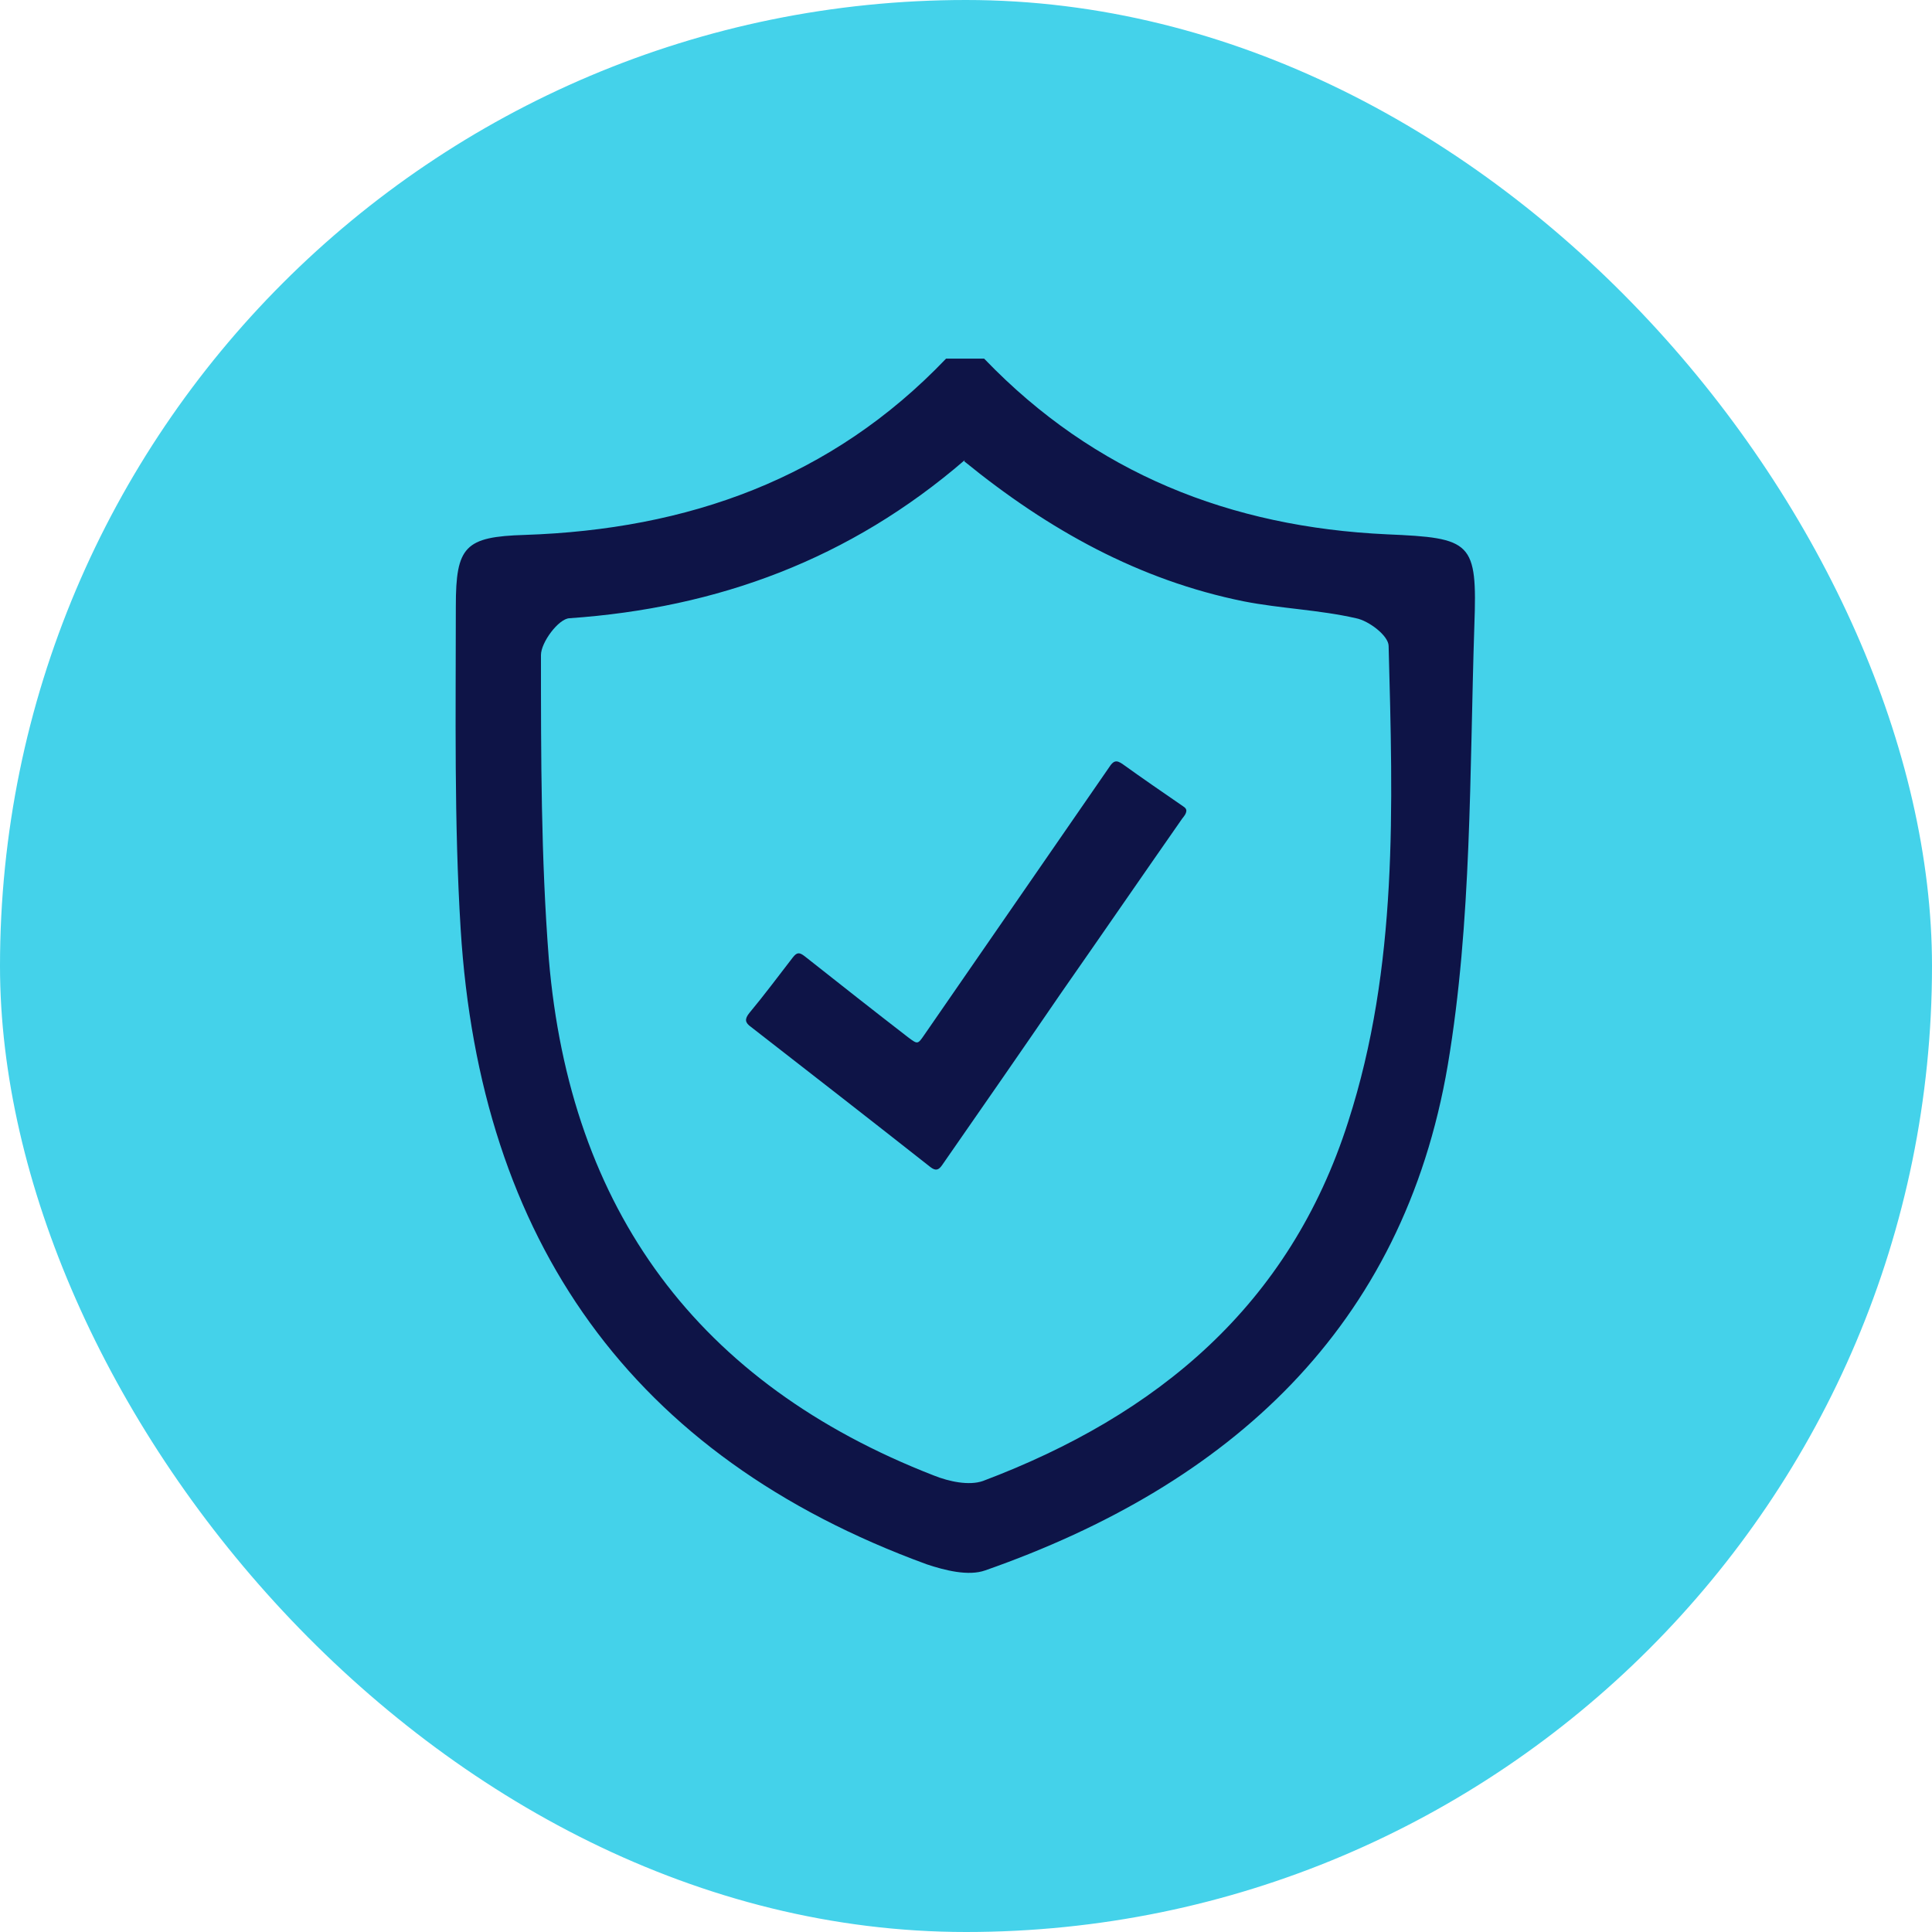
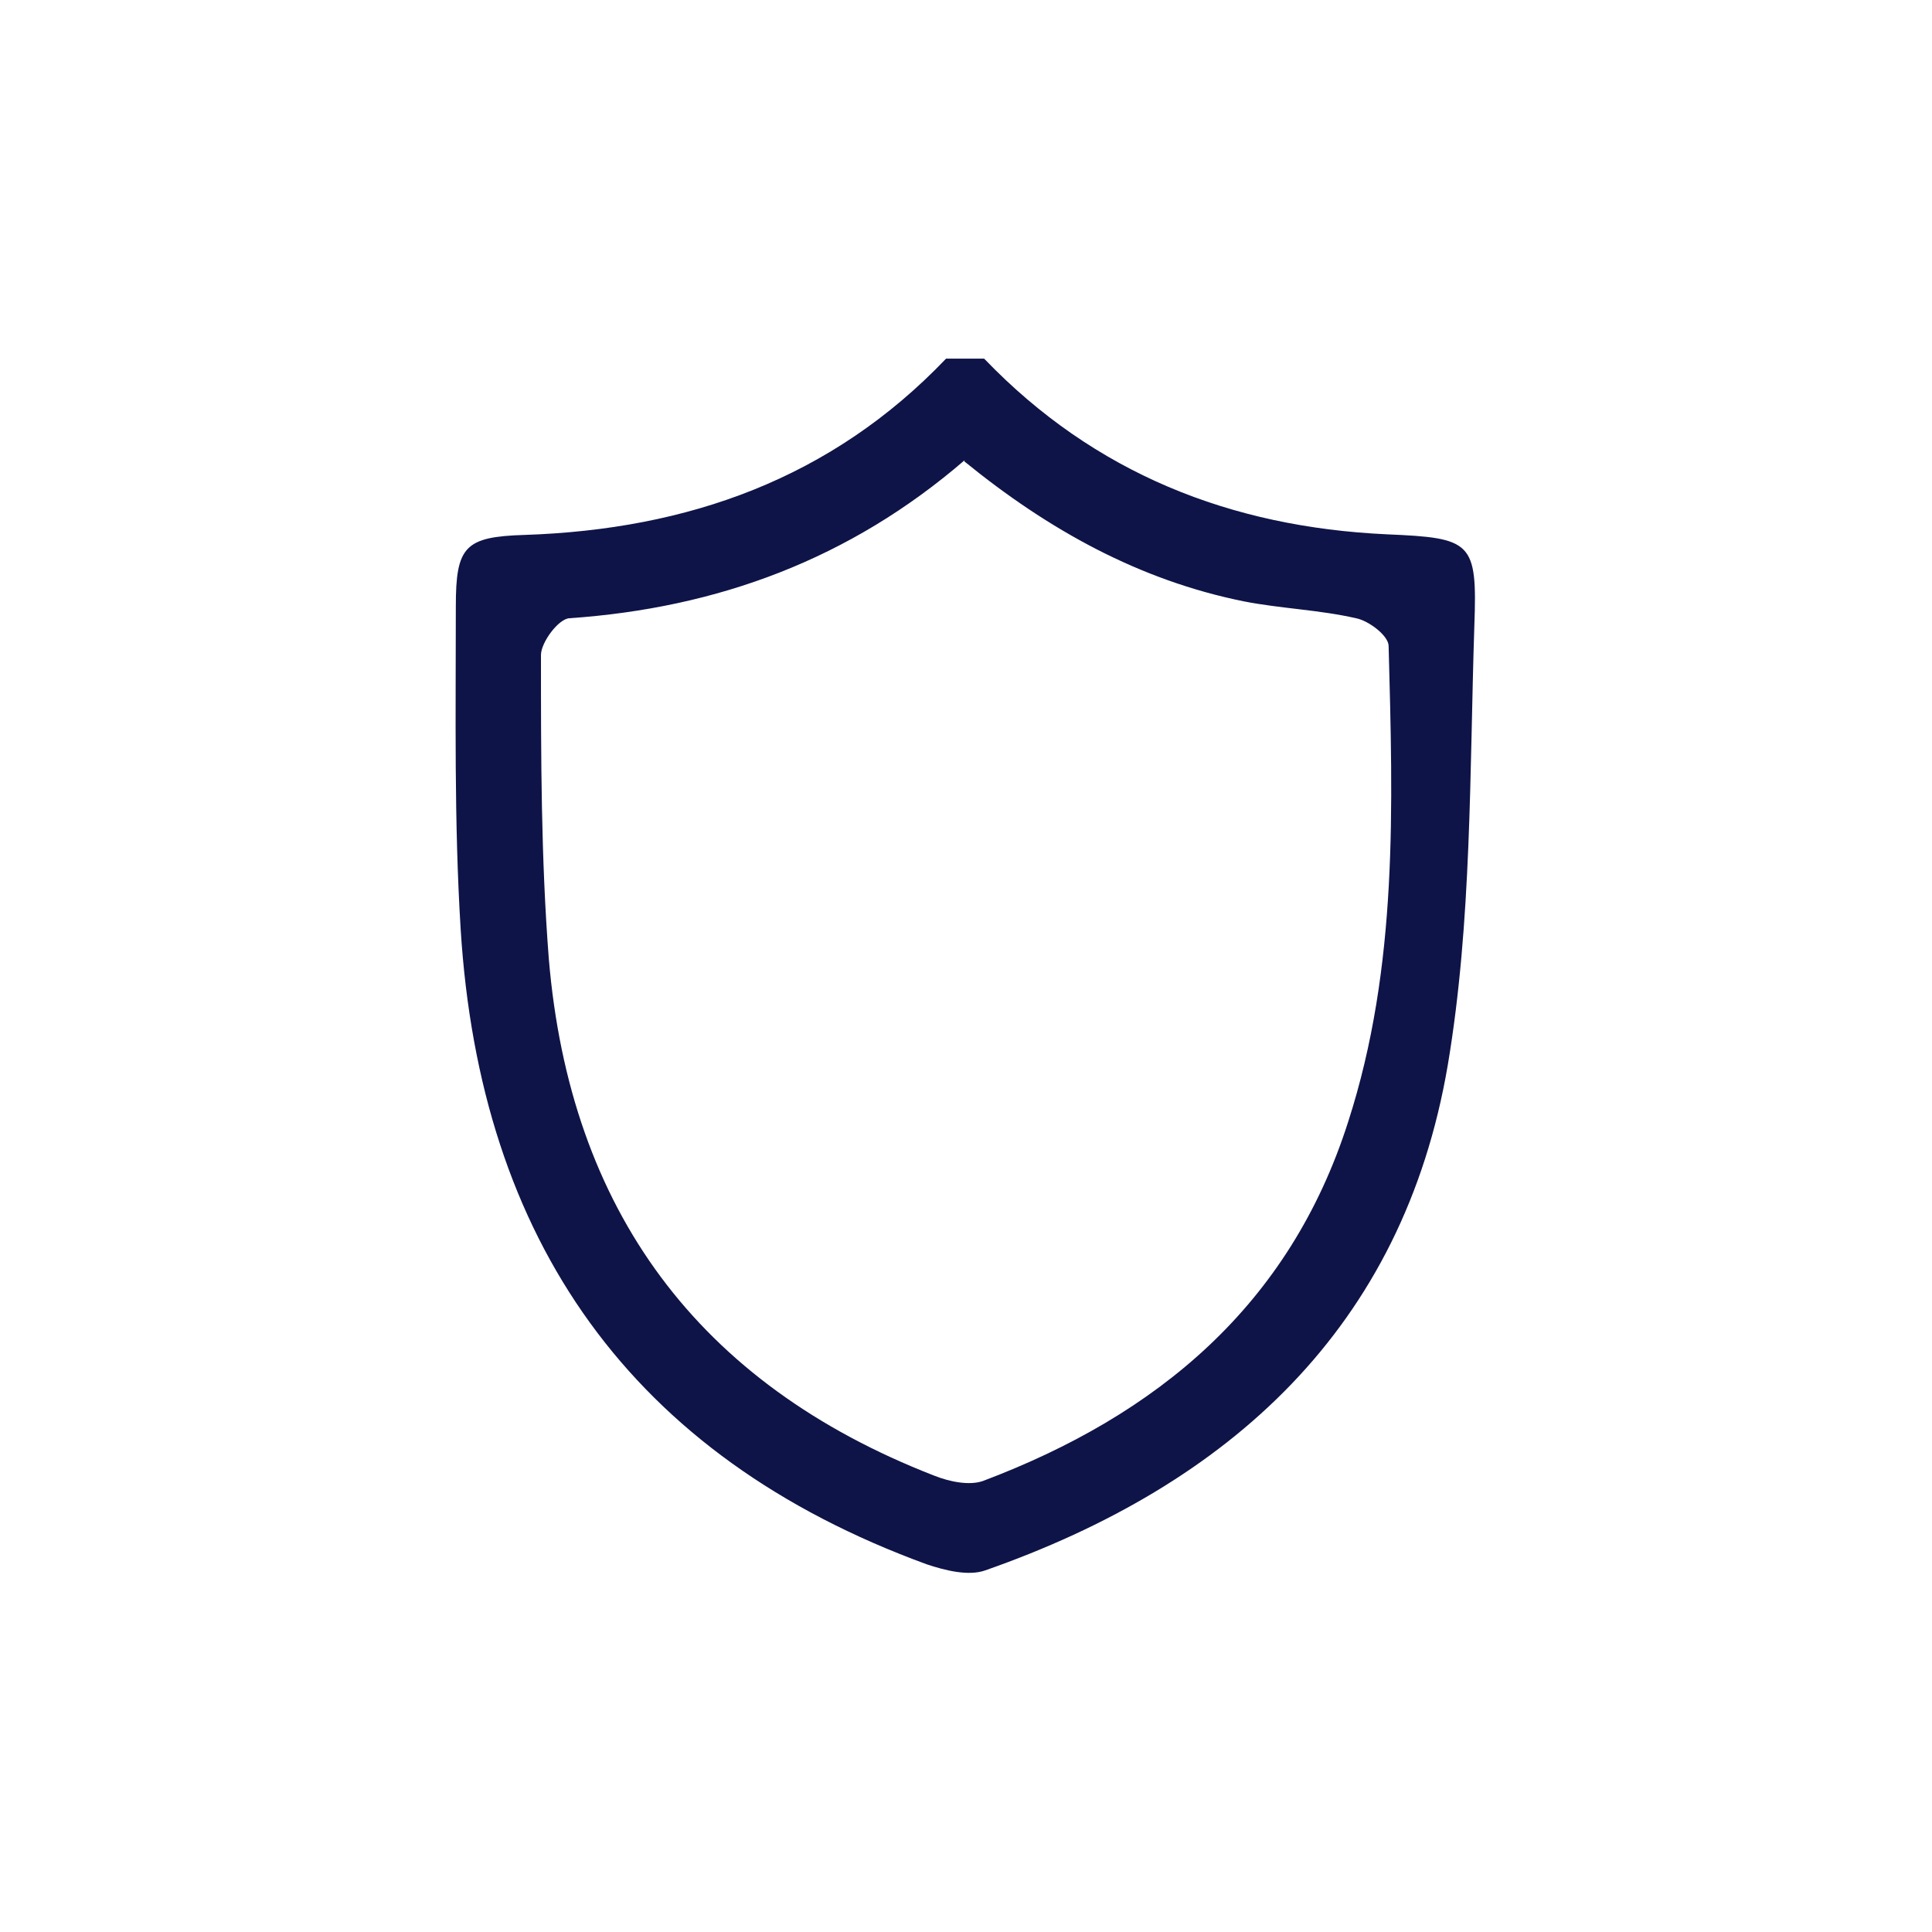
<svg xmlns="http://www.w3.org/2000/svg" id="Livello_2" viewBox="0 0 32 32">
  <defs>
    <style>.cls-1{fill:#0e1447;}.cls-2{fill:#44d2ea;}</style>
  </defs>
  <g id="Livello_1-2">
    <g>
-       <rect class="cls-2" x="0" y="0" width="32" height="32" rx="16" ry="16" />
      <g>
        <path class="cls-1" d="m16.31,5.95c1.82,1.89,4.07,2.78,6.66,2.9,1.41.06,1.5.12,1.45,1.51-.08,2.43-.04,4.9-.44,7.28-.74,4.35-3.61,6.95-7.66,8.37-.28.1-.67,0-.97-.1-4.9-1.79-7.4-5.37-7.72-10.52-.11-1.78-.08-3.57-.08-5.35,0-.99.15-1.15,1.14-1.18,2.7-.09,5.08-.93,6.98-2.92h.63Zm-.33,1.67c-1.9,1.64-4.09,2.45-6.55,2.62-.18.01-.47.4-.47.61,0,1.68,0,3.36.13,5.03.35,4.16,2.47,7.04,6.38,8.56.25.1.58.17.81.09,2.89-1.09,5.08-2.91,6.05-5.95.83-2.57.74-5.23.67-7.88,0-.17-.33-.42-.54-.46-.61-.14-1.25-.16-1.86-.28-1.73-.35-3.23-1.18-4.63-2.32Z" />
-         <path class="cls-1" d="m19.65,13.43c0-.05-.05-.07-.09-.1-.32-.22-.64-.44-.96-.67-.11-.08-.16-.06-.23.05-1.02,1.48-2.04,2.95-3.06,4.43-.11.16-.11.16-.27.04-.57-.44-1.14-.89-1.71-1.34-.09-.07-.13-.07-.2.02-.24.31-.47.62-.72.92-.08.1-.07.16.03.23.99.77,1.98,1.54,2.97,2.32.09.07.14.05.2-.04.66-.95,1.32-1.9,1.97-2.85.67-.96,1.33-1.92,2-2.88.03-.04.07-.08.07-.14Z" />
      </g>
    </g>
  </g>
</svg>